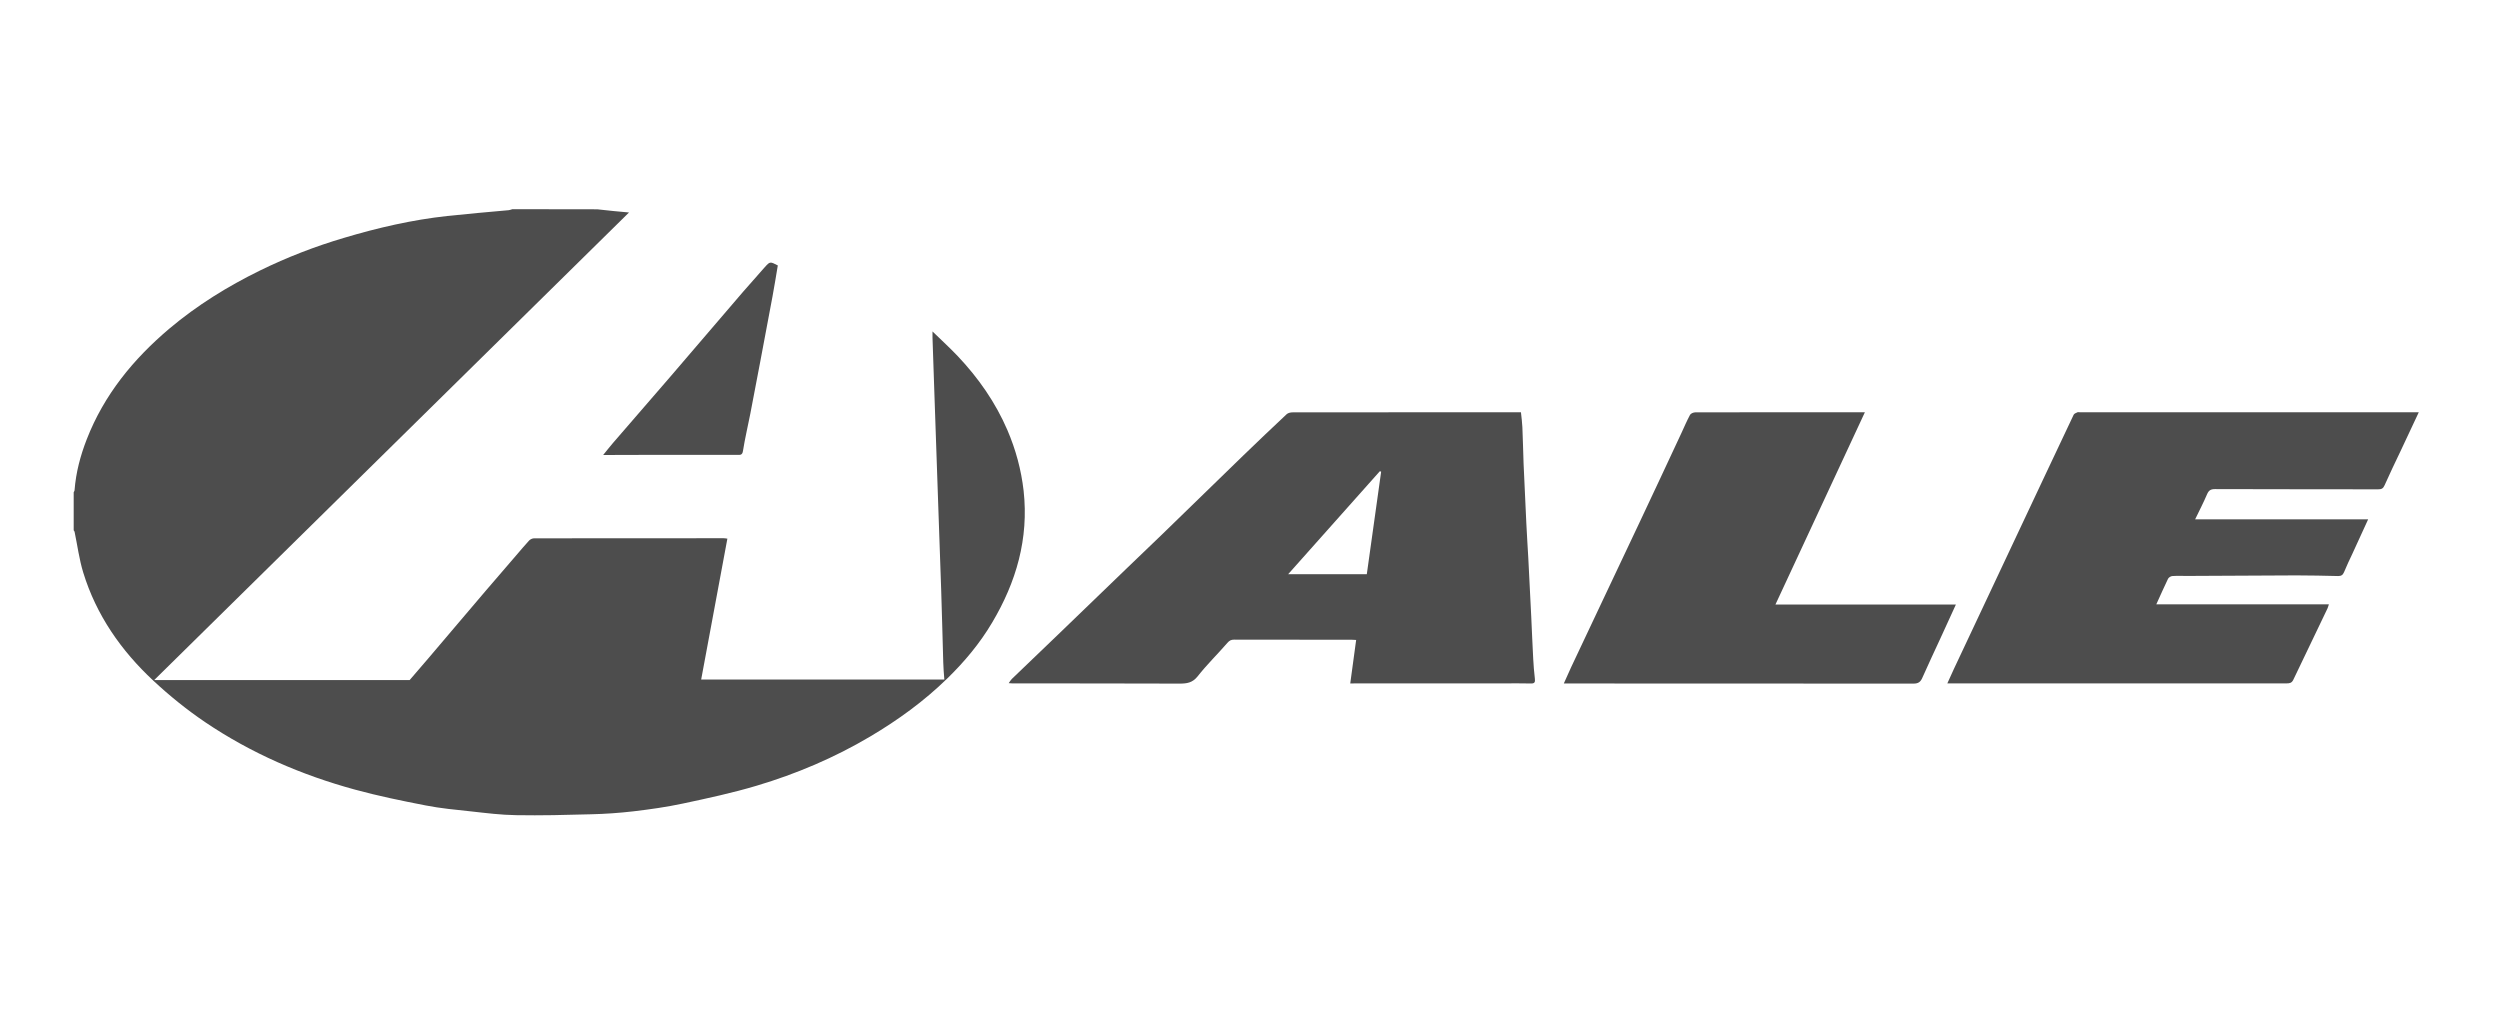
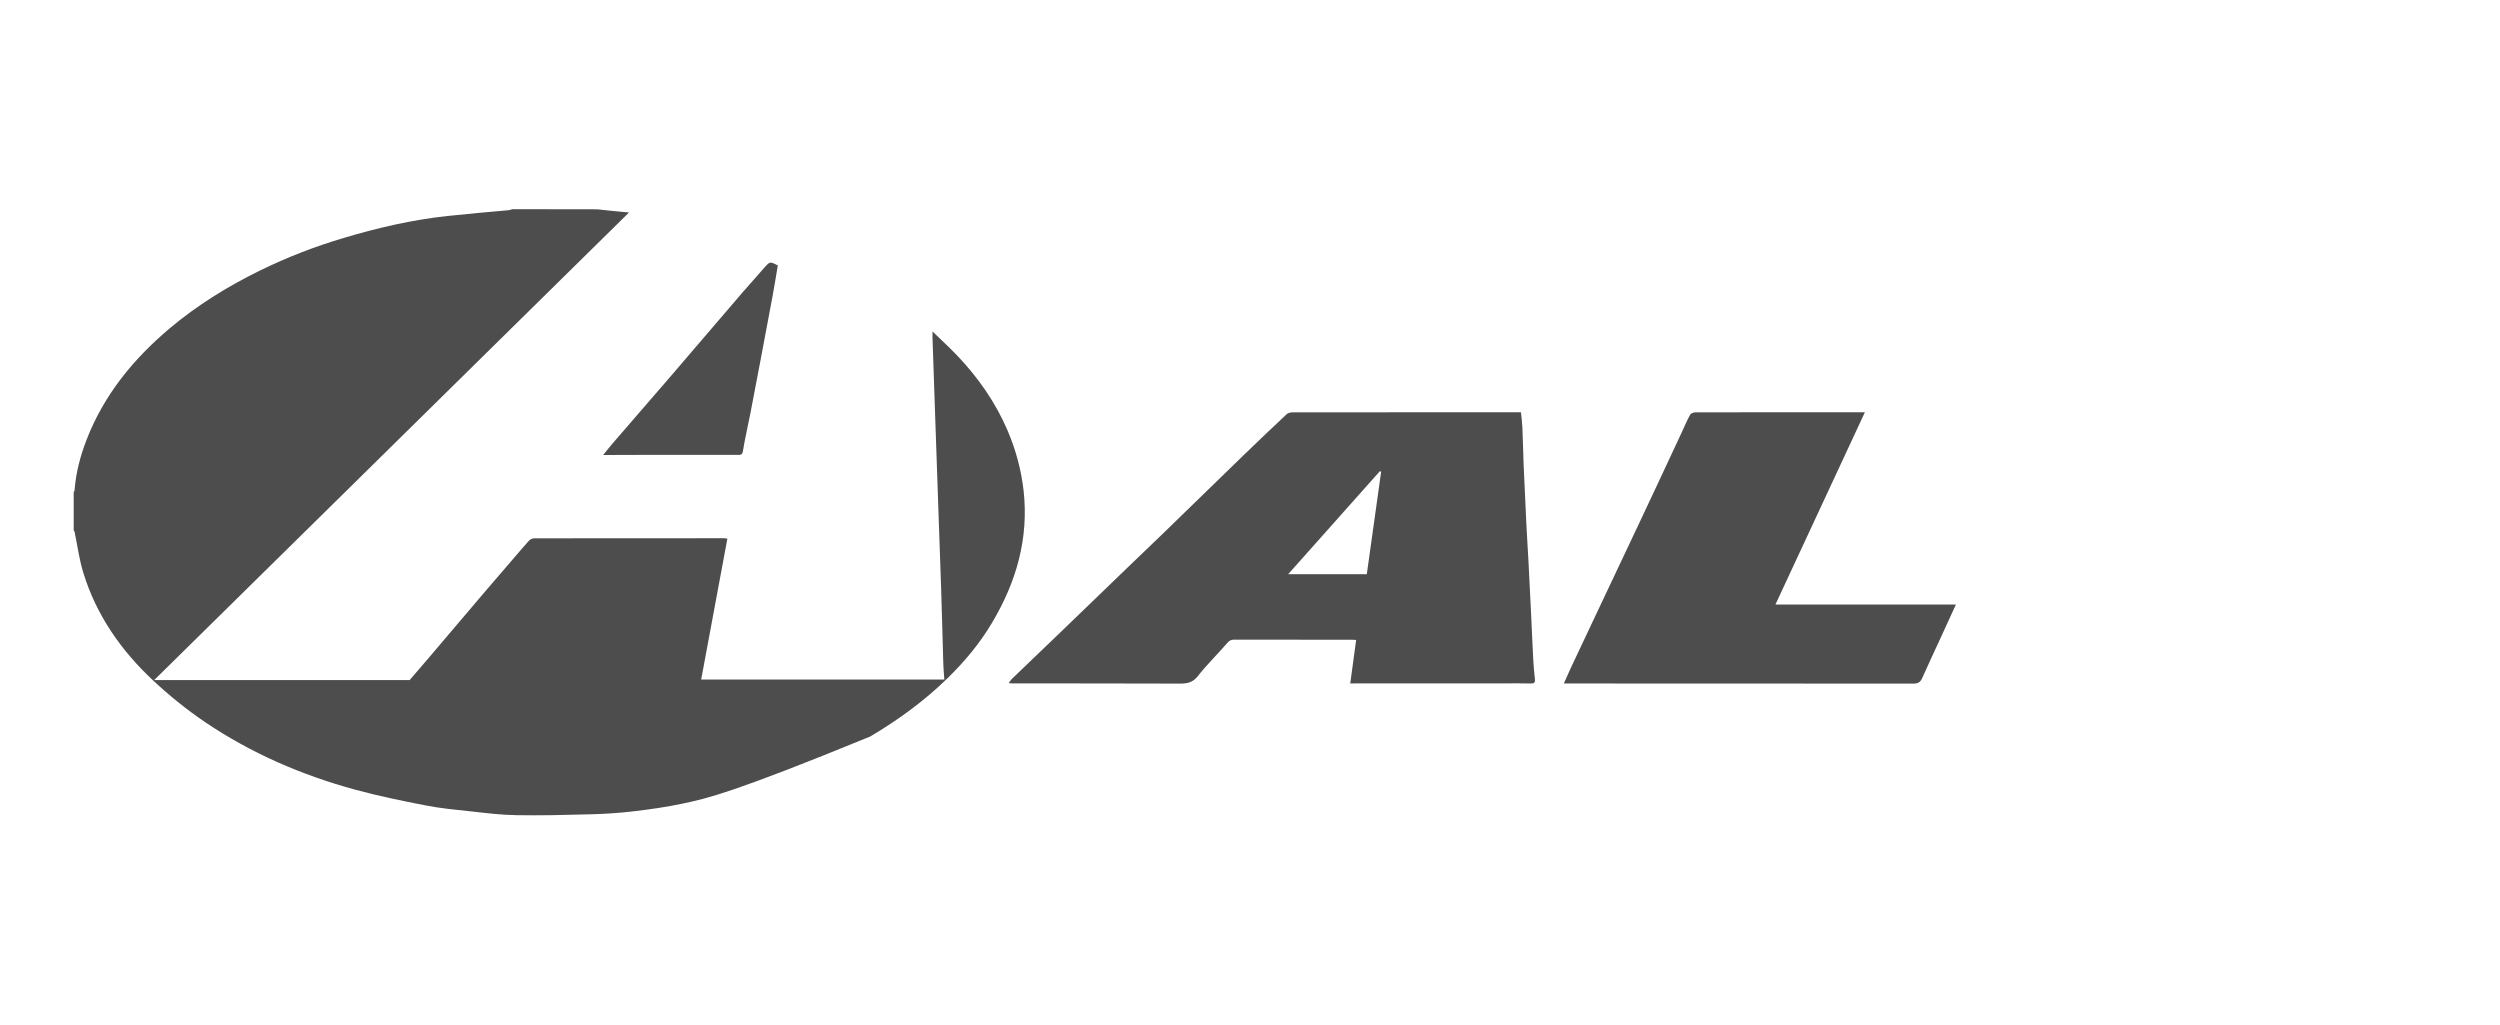
<svg xmlns="http://www.w3.org/2000/svg" width="122" height="50" viewBox="0 0 122 50" fill="none">
-   <path d="M29.145 10.214C29.412 10.241 29.674 10.273 29.942 10.299C30.167 10.321 30.392 10.342 30.696 10.369C22.96 17.988 15.266 25.564 7.524 33.188C11.697 33.188 15.812 33.188 19.99 33.188C20.263 32.873 20.584 32.498 20.91 32.118C21.323 31.637 21.729 31.155 22.136 30.674C22.649 30.064 23.168 29.459 23.687 28.849C24.19 28.261 24.699 27.672 25.201 27.089C25.41 26.848 25.608 26.607 25.822 26.377C25.876 26.319 25.983 26.27 26.063 26.27C29.145 26.265 32.232 26.265 35.314 26.265C35.367 26.265 35.421 26.276 35.496 26.286C35.068 28.587 34.645 30.872 34.217 33.162C38.171 33.162 42.109 33.162 46.084 33.162C46.063 32.878 46.036 32.605 46.031 32.332C45.993 31.145 45.972 29.957 45.929 28.764C45.886 27.431 45.833 26.105 45.79 24.772C45.726 22.905 45.662 21.032 45.597 19.165C45.565 18.271 45.533 17.373 45.506 16.479C45.506 16.404 45.506 16.329 45.506 16.174C45.956 16.613 46.362 16.982 46.742 17.383C47.748 18.448 48.578 19.636 49.161 20.989C49.567 21.936 49.835 22.921 49.953 23.954C50.209 26.286 49.594 28.405 48.412 30.39C47.812 31.401 47.069 32.29 46.229 33.108C45.094 34.216 43.826 35.136 42.462 35.944C40.718 36.977 38.867 37.763 36.93 38.341C35.747 38.694 34.533 38.956 33.324 39.213C32.526 39.384 31.718 39.497 30.91 39.593C30.22 39.673 29.53 39.721 28.834 39.737C27.62 39.77 26.405 39.802 25.191 39.78C24.458 39.77 23.73 39.679 23.003 39.598C22.253 39.518 21.504 39.449 20.766 39.304C19.61 39.079 18.46 38.844 17.326 38.534C14.715 37.822 12.254 36.757 10.006 35.238C9.113 34.633 8.267 33.948 7.481 33.215C5.908 31.749 4.699 30.016 4.062 27.94C3.864 27.292 3.778 26.613 3.639 25.949C3.634 25.923 3.607 25.901 3.596 25.88C3.596 25.259 3.596 24.644 3.596 24.023C3.613 23.986 3.639 23.954 3.639 23.916C3.704 23.06 3.923 22.236 4.233 21.439C5.079 19.267 6.502 17.528 8.267 16.035C9.621 14.895 11.108 13.975 12.692 13.199C14.014 12.552 15.383 12.022 16.796 11.605C18.444 11.113 20.119 10.727 21.831 10.54C22.826 10.433 23.826 10.348 24.827 10.257C24.886 10.251 24.945 10.224 25.004 10.208C26.379 10.214 27.764 10.214 29.145 10.214Z" fill="#4D4D4D" />
+   <path d="M29.145 10.214C29.412 10.241 29.674 10.273 29.942 10.299C30.167 10.321 30.392 10.342 30.696 10.369C22.96 17.988 15.266 25.564 7.524 33.188C11.697 33.188 15.812 33.188 19.99 33.188C20.263 32.873 20.584 32.498 20.91 32.118C21.323 31.637 21.729 31.155 22.136 30.674C22.649 30.064 23.168 29.459 23.687 28.849C24.19 28.261 24.699 27.672 25.201 27.089C25.41 26.848 25.608 26.607 25.822 26.377C25.876 26.319 25.983 26.27 26.063 26.27C29.145 26.265 32.232 26.265 35.314 26.265C35.367 26.265 35.421 26.276 35.496 26.286C35.068 28.587 34.645 30.872 34.217 33.162C38.171 33.162 42.109 33.162 46.084 33.162C46.063 32.878 46.036 32.605 46.031 32.332C45.993 31.145 45.972 29.957 45.929 28.764C45.886 27.431 45.833 26.105 45.79 24.772C45.726 22.905 45.662 21.032 45.597 19.165C45.565 18.271 45.533 17.373 45.506 16.479C45.506 16.404 45.506 16.329 45.506 16.174C45.956 16.613 46.362 16.982 46.742 17.383C47.748 18.448 48.578 19.636 49.161 20.989C49.567 21.936 49.835 22.921 49.953 23.954C50.209 26.286 49.594 28.405 48.412 30.39C47.812 31.401 47.069 32.29 46.229 33.108C45.094 34.216 43.826 35.136 42.462 35.944C35.747 38.694 34.533 38.956 33.324 39.213C32.526 39.384 31.718 39.497 30.91 39.593C30.22 39.673 29.53 39.721 28.834 39.737C27.62 39.77 26.405 39.802 25.191 39.78C24.458 39.77 23.73 39.679 23.003 39.598C22.253 39.518 21.504 39.449 20.766 39.304C19.61 39.079 18.46 38.844 17.326 38.534C14.715 37.822 12.254 36.757 10.006 35.238C9.113 34.633 8.267 33.948 7.481 33.215C5.908 31.749 4.699 30.016 4.062 27.94C3.864 27.292 3.778 26.613 3.639 25.949C3.634 25.923 3.607 25.901 3.596 25.88C3.596 25.259 3.596 24.644 3.596 24.023C3.613 23.986 3.639 23.954 3.639 23.916C3.704 23.06 3.923 22.236 4.233 21.439C5.079 19.267 6.502 17.528 8.267 16.035C9.621 14.895 11.108 13.975 12.692 13.199C14.014 12.552 15.383 12.022 16.796 11.605C18.444 11.113 20.119 10.727 21.831 10.54C22.826 10.433 23.826 10.348 24.827 10.257C24.886 10.251 24.945 10.224 25.004 10.208C26.379 10.214 27.764 10.214 29.145 10.214Z" fill="#4D4D4D" />
  <path d="M65.892 33.354C65.993 32.627 66.084 31.936 66.18 31.23C66.111 31.225 66.041 31.22 65.972 31.22C64.056 31.22 62.141 31.22 60.225 31.214C60.081 31.214 59.995 31.257 59.894 31.375C59.417 31.926 58.893 32.434 58.444 33.007C58.192 33.322 57.919 33.36 57.566 33.36C54.843 33.349 52.114 33.354 49.391 33.349C49.353 33.349 49.316 33.344 49.225 33.338C49.289 33.247 49.327 33.183 49.375 33.135C50.129 32.407 50.884 31.685 51.638 30.963C52.746 29.893 53.853 28.823 54.961 27.758C55.538 27.201 56.122 26.65 56.694 26.094C58.021 24.81 59.343 23.515 60.669 22.231C61.37 21.551 62.077 20.883 62.788 20.214C62.858 20.149 62.981 20.123 63.083 20.123C66.486 20.117 69.883 20.117 73.286 20.117C73.596 20.117 73.906 20.117 74.222 20.117C74.249 20.369 74.281 20.61 74.292 20.85C74.319 21.444 74.329 22.038 74.351 22.632C74.393 23.595 74.436 24.553 74.484 25.516C74.511 26.088 74.549 26.661 74.581 27.233C74.629 28.186 74.677 29.138 74.725 30.096C74.757 30.781 74.784 31.471 74.821 32.156C74.838 32.477 74.864 32.803 74.902 33.124C74.923 33.29 74.886 33.36 74.709 33.354C74.281 33.344 73.853 33.349 73.42 33.349C71.023 33.349 68.62 33.349 66.223 33.349C66.132 33.354 66.036 33.354 65.892 33.354ZM67.4 23.017C67.379 23.012 67.358 23.001 67.336 22.996C65.854 24.66 64.372 26.324 62.863 28.02C64.179 28.02 65.442 28.02 66.7 28.02C66.94 26.335 67.17 24.676 67.4 23.017Z" fill="#4D4D4D" />
-   <path d="M118.037 20.117C117.727 20.776 117.438 21.401 117.143 22.022C116.881 22.573 116.614 23.124 116.368 23.681C116.298 23.841 116.218 23.879 116.052 23.879C113.398 23.873 110.744 23.879 108.09 23.868C107.882 23.868 107.785 23.932 107.705 24.119C107.534 24.521 107.331 24.911 107.122 25.345C109.947 25.345 112.735 25.345 115.565 25.345C115.297 25.933 115.046 26.479 114.795 27.025C114.655 27.325 114.511 27.619 114.388 27.924C114.329 28.063 114.249 28.111 114.104 28.111C113.425 28.095 112.74 28.079 112.06 28.079C110.289 28.084 108.518 28.095 106.747 28.106C106.501 28.106 106.255 28.095 106.009 28.111C105.934 28.116 105.833 28.18 105.8 28.245C105.608 28.646 105.426 29.053 105.228 29.491C108.042 29.491 110.835 29.491 113.65 29.491C113.617 29.582 113.607 29.641 113.58 29.695C113.024 30.856 112.462 32.017 111.911 33.178C111.836 33.333 111.729 33.349 111.59 33.349C109.38 33.349 107.17 33.349 104.96 33.349C101.75 33.349 98.54 33.349 95.33 33.349C95.244 33.349 95.158 33.349 95.03 33.349C95.153 33.081 95.249 32.857 95.356 32.632C96.352 30.508 97.352 28.384 98.353 26.265C99.3 24.259 100.241 22.247 101.194 20.241C101.22 20.182 101.317 20.149 101.386 20.117C101.413 20.107 101.451 20.117 101.483 20.117C106.919 20.117 112.355 20.117 117.785 20.117C117.86 20.117 117.93 20.117 118.037 20.117Z" fill="#4D4D4D" />
  <path d="M95.447 29.502C95.185 30.075 94.944 30.61 94.698 31.139C94.399 31.787 94.094 32.434 93.805 33.087C93.719 33.279 93.612 33.36 93.382 33.36C87.796 33.354 82.21 33.354 76.624 33.354C76.539 33.354 76.453 33.354 76.314 33.354C76.448 33.06 76.555 32.809 76.673 32.557C77.176 31.492 77.679 30.428 78.181 29.363C78.797 28.063 79.412 26.768 80.022 25.468C80.702 24.029 81.376 22.584 82.05 21.139C82.189 20.84 82.317 20.535 82.473 20.246C82.51 20.176 82.644 20.123 82.729 20.123C84.302 20.117 85.875 20.117 87.448 20.117C88.535 20.117 89.626 20.117 90.712 20.117C90.798 20.117 90.883 20.117 91.007 20.117C89.546 23.258 88.096 26.367 86.641 29.502C89.589 29.502 92.494 29.502 95.447 29.502Z" fill="#4D4D4D" />
  <path d="M29.434 22.204C29.621 21.979 29.76 21.792 29.915 21.616C30.83 20.556 31.745 19.502 32.66 18.443C33.869 17.035 35.079 15.618 36.288 14.21C36.63 13.815 36.978 13.424 37.326 13.033C37.577 12.755 37.583 12.761 37.957 12.953C37.871 13.445 37.797 13.954 37.7 14.457C37.502 15.521 37.299 16.581 37.101 17.645C36.941 18.496 36.78 19.347 36.614 20.198C36.496 20.802 36.352 21.401 36.256 22.011C36.224 22.22 36.111 22.199 35.977 22.199C34.383 22.199 32.783 22.199 31.189 22.199C30.638 22.204 30.071 22.204 29.434 22.204Z" fill="#4D4D4D" />
</svg>